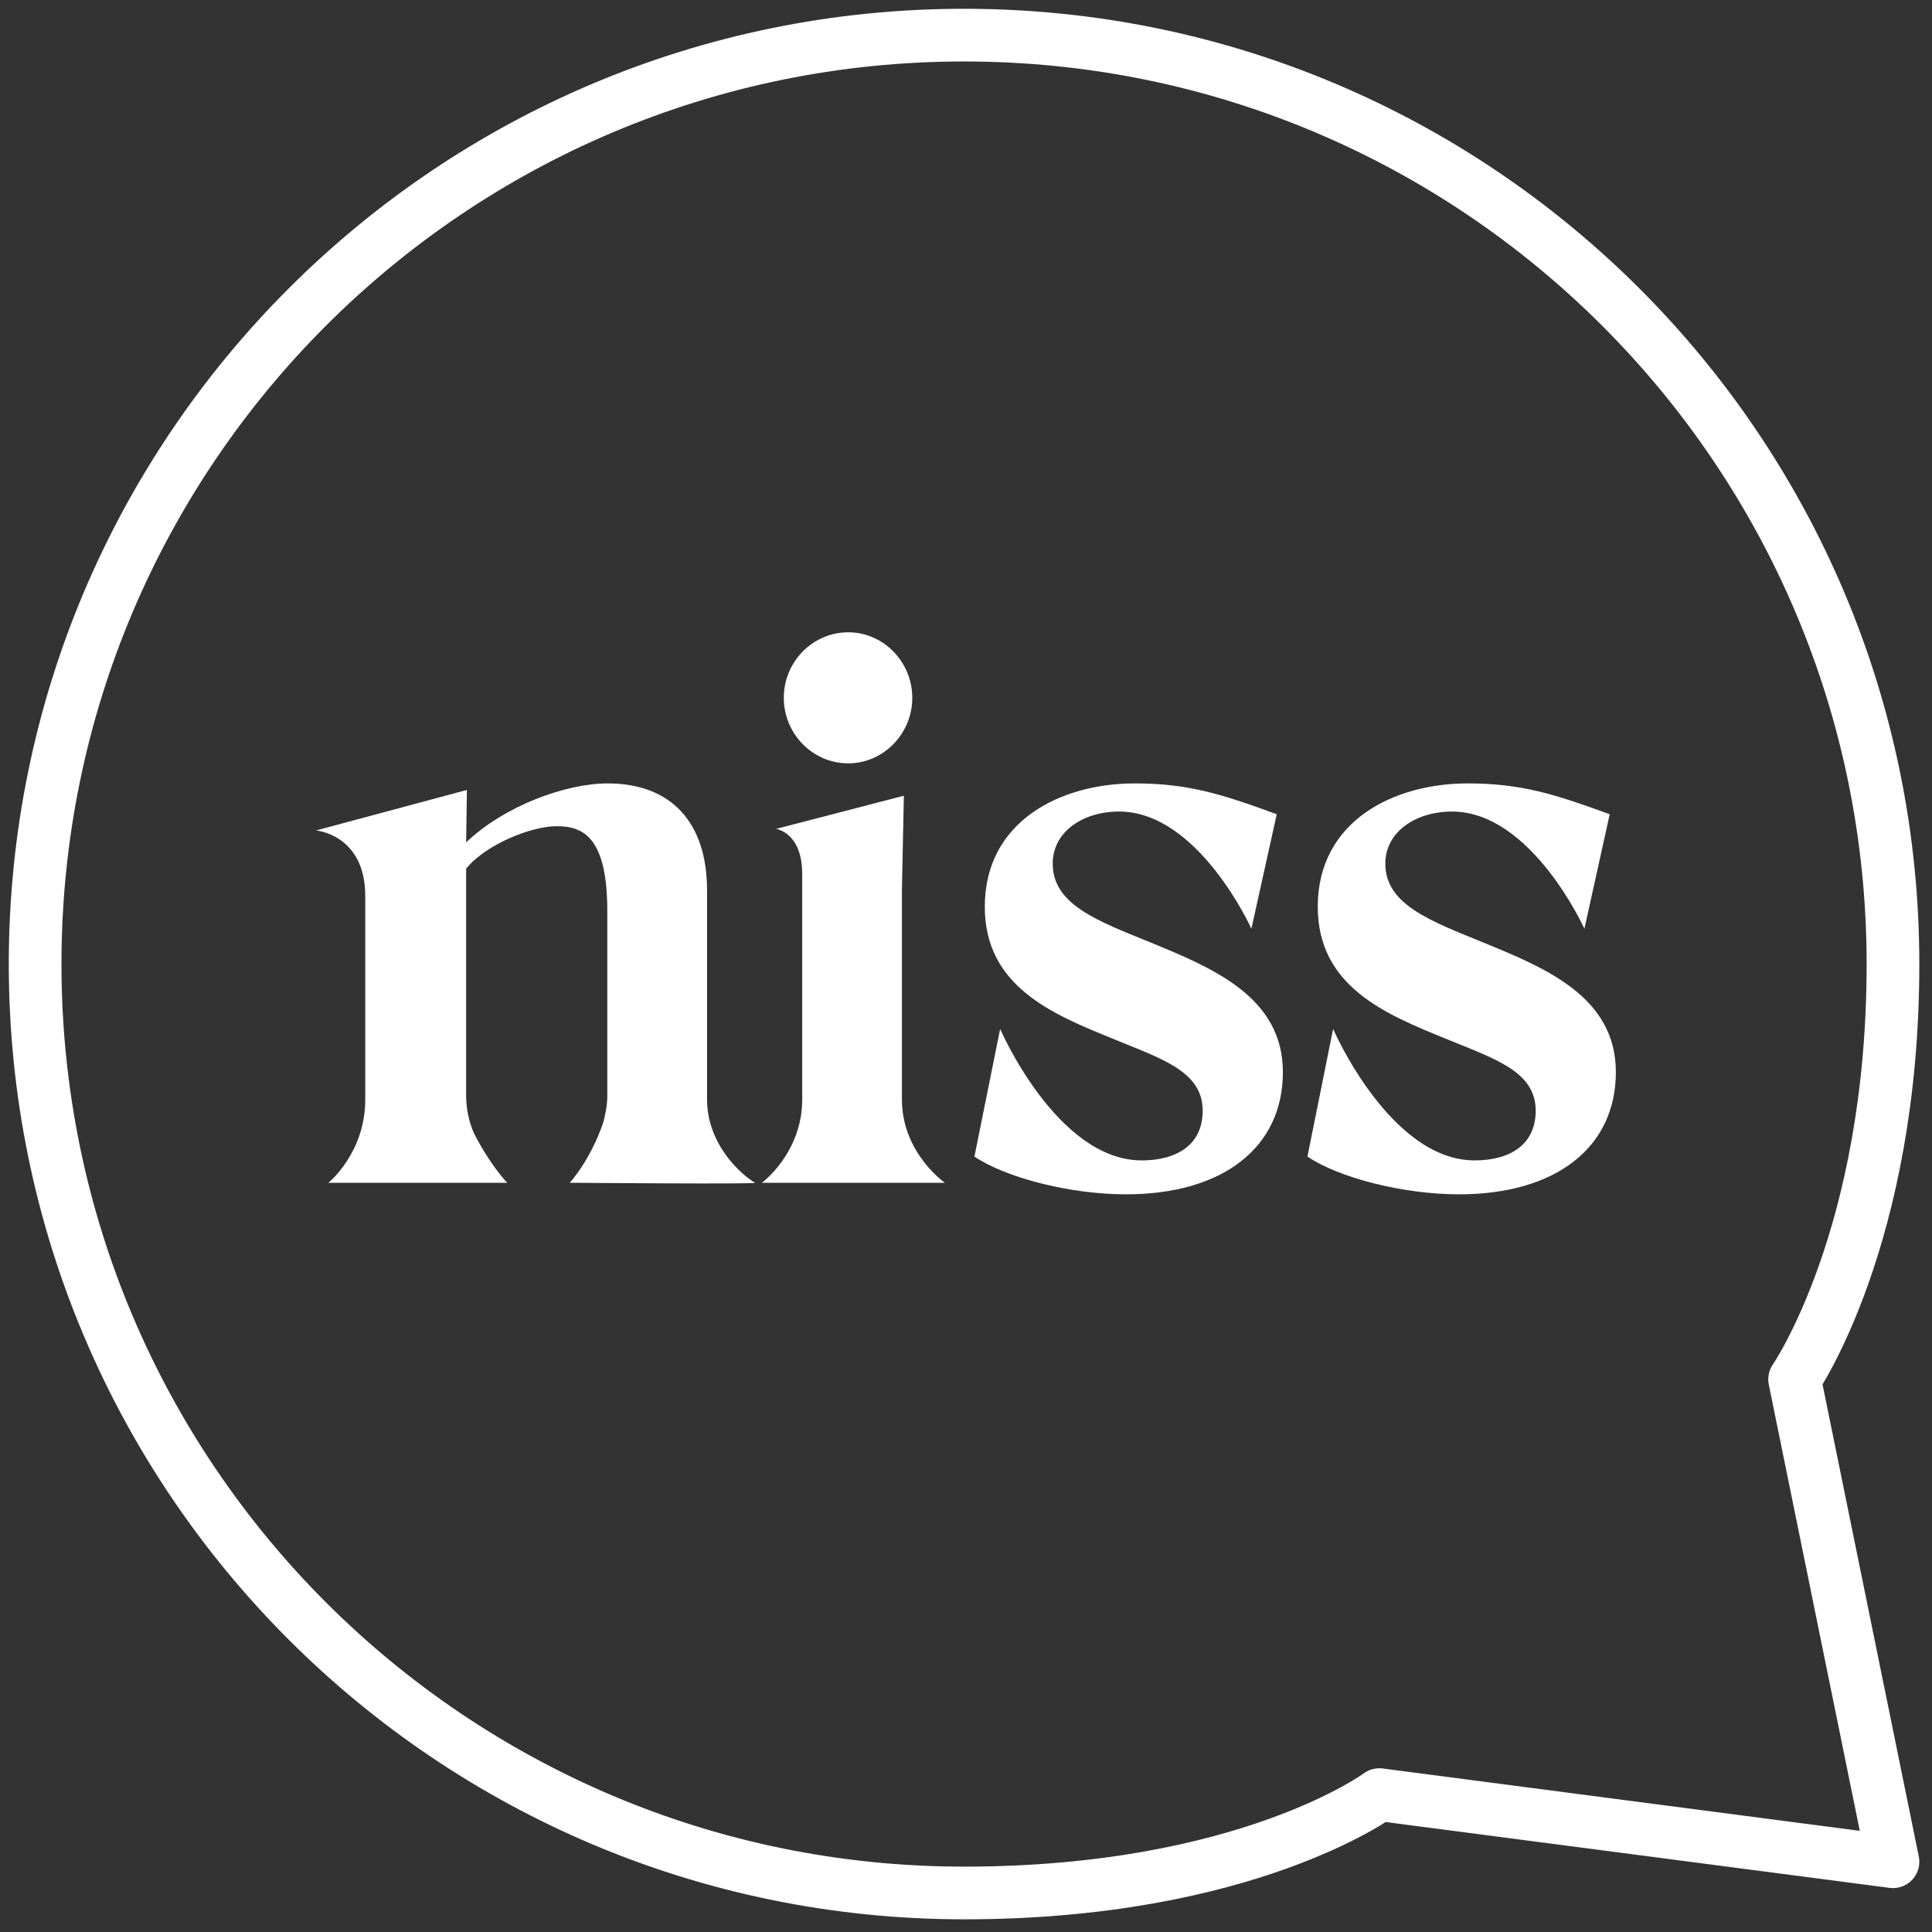
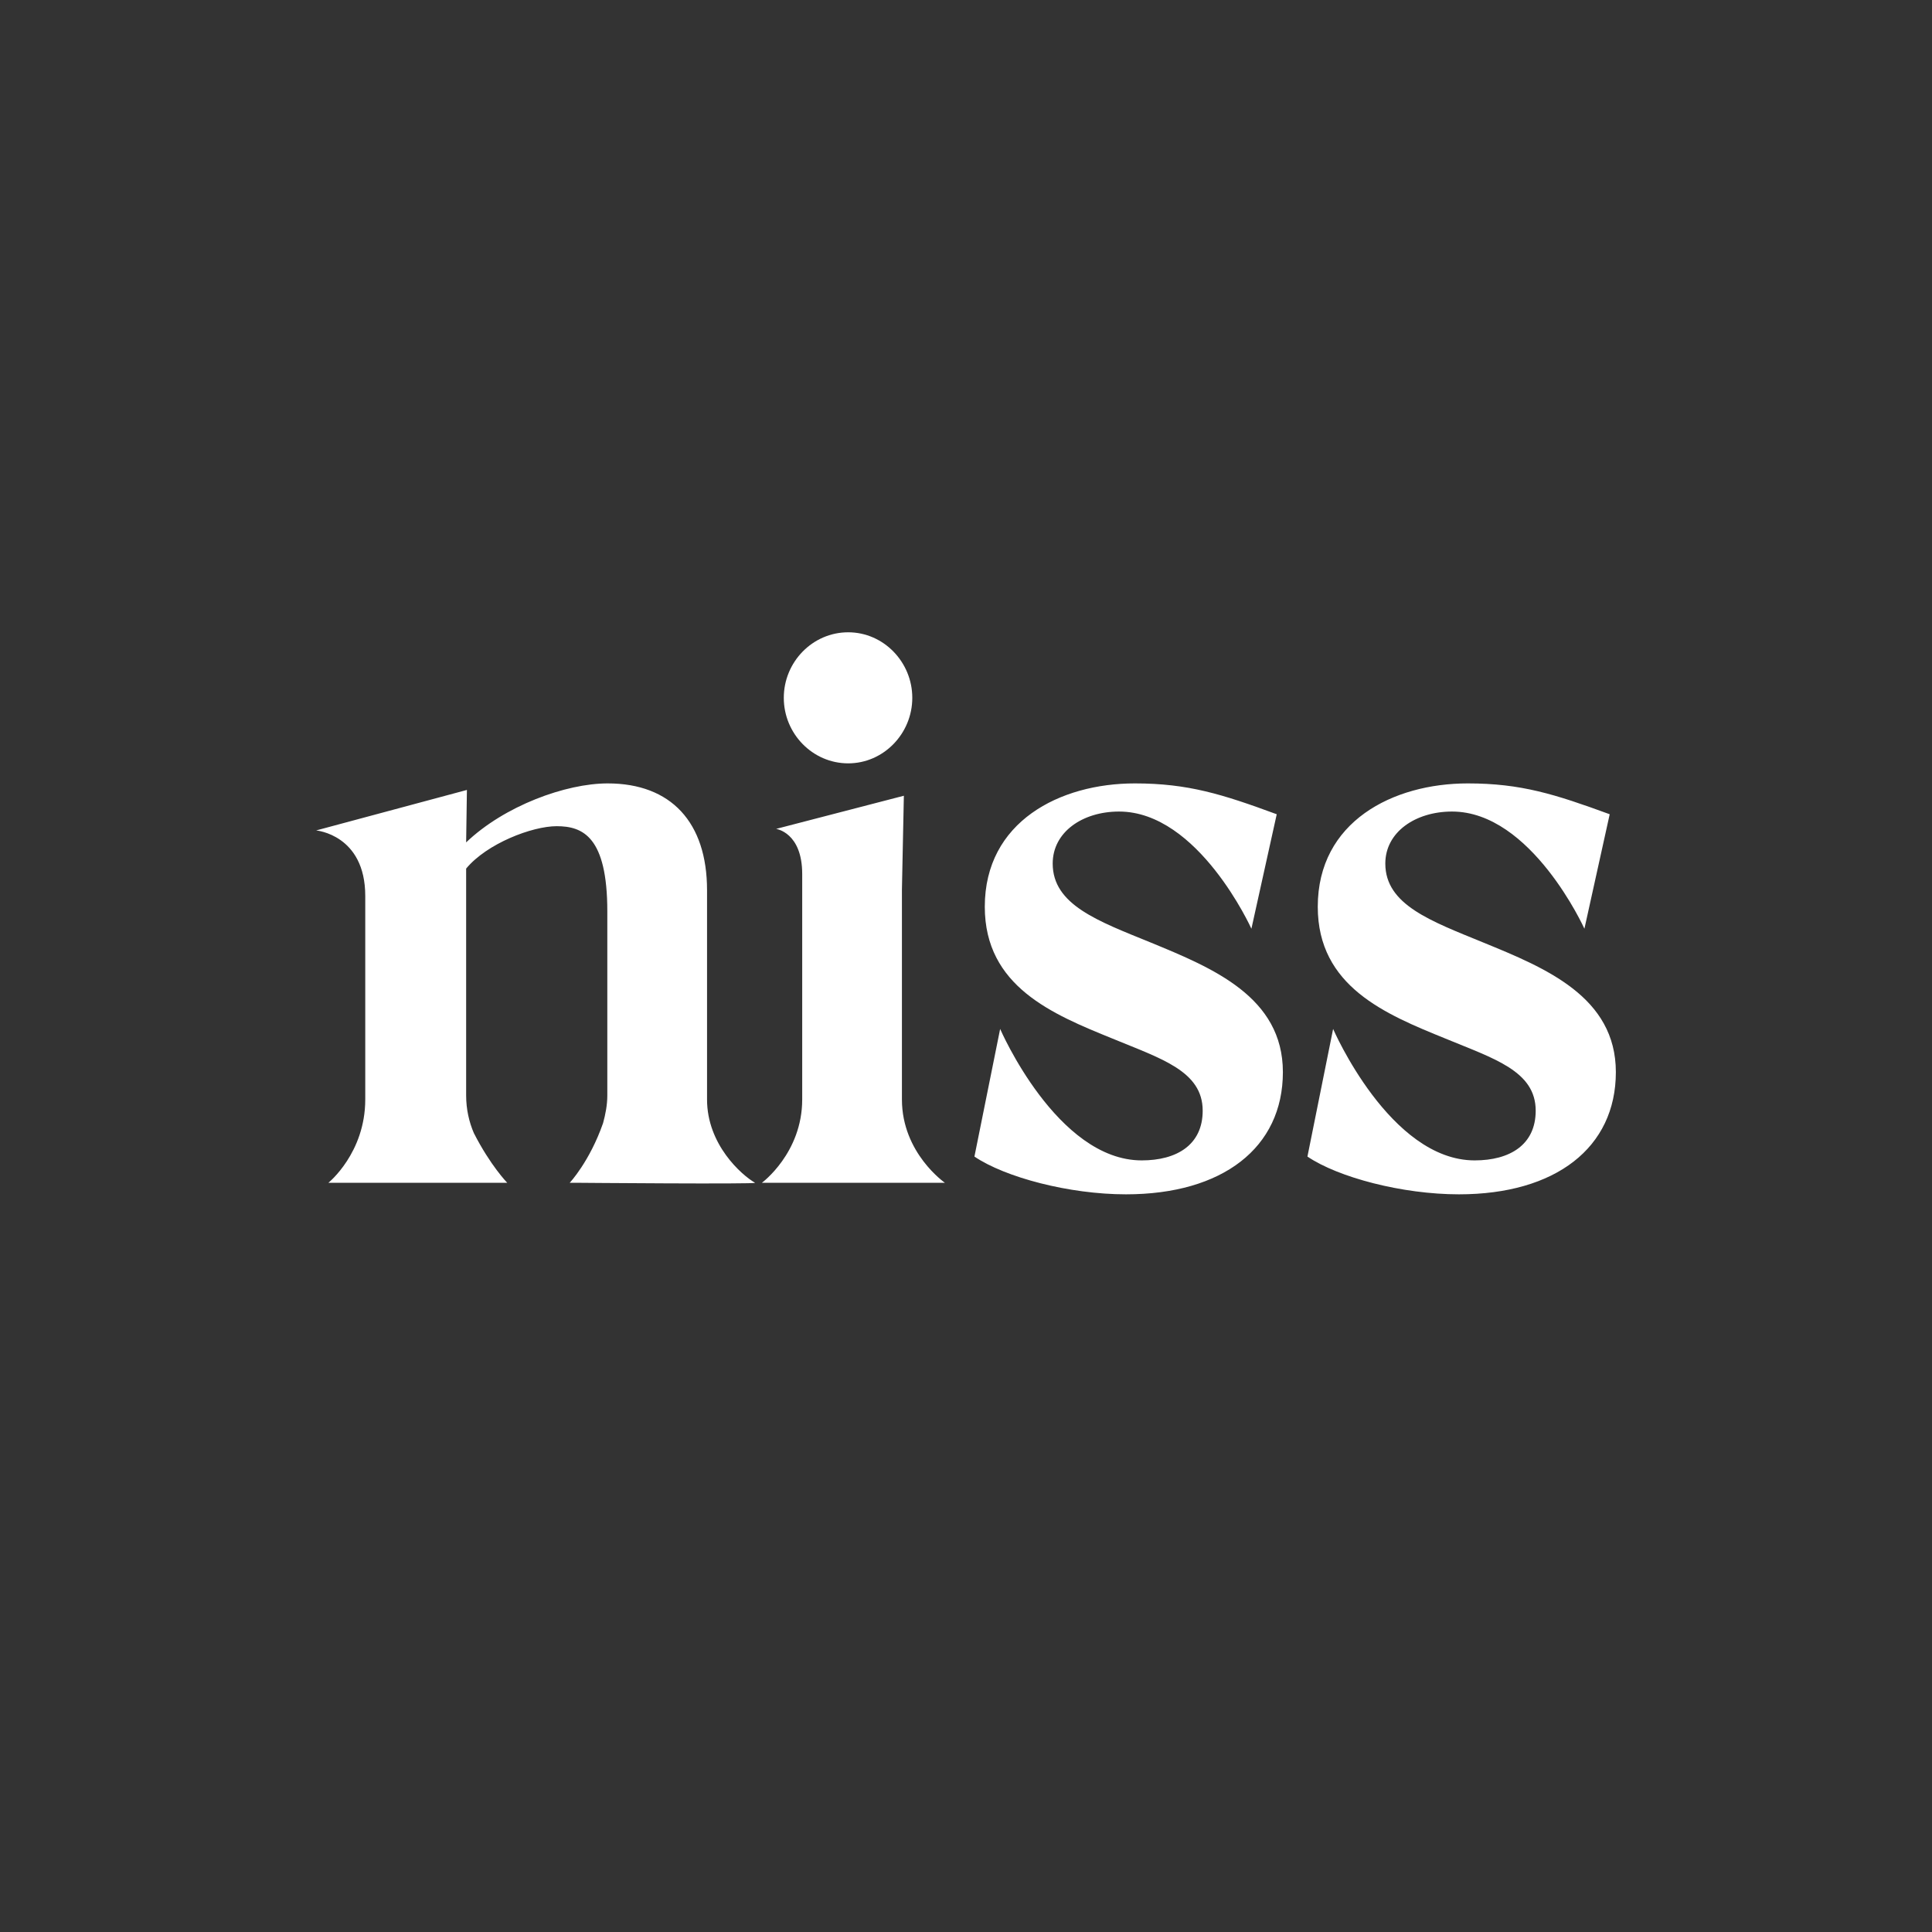
<svg xmlns="http://www.w3.org/2000/svg" width="55" height="55" viewBox="0 0 55 55" fill="none">
  <rect x="0" y="0" width="55" height="55" fill="#333333" stroke="none" />
  <path d="M25.676 31.3V25.32L25.731 22.653L22.094 23.597C22.094 23.597 22.837 23.695 22.837 24.881V31.3C22.837 32.826 21.69 33.671 21.69 33.671H26.899C26.899 33.671 25.676 32.826 25.676 31.3ZM21.494 33.671C21.111 33.451 20.128 32.584 20.128 31.3V25.342C20.128 23.41 19.102 22.302 17.3 22.302C16.11 22.302 14.362 22.938 13.27 23.981L13.292 22.488L9 23.641C9 23.641 10.398 23.761 10.398 25.506V31.3C10.398 32.826 9.349 33.671 9.349 33.671H14.439C14.439 33.671 13.958 33.177 13.489 32.255C13.357 31.948 13.27 31.586 13.27 31.18V24.727C13.86 24.014 15.149 23.52 15.847 23.52C16.59 23.52 17.289 23.816 17.289 25.945V31.18C17.289 31.465 17.234 31.728 17.169 31.97C16.787 33.067 16.219 33.671 16.219 33.671H16.361C16.361 33.671 21.559 33.715 21.494 33.671ZM32.764 26.834C31.257 26.22 29.968 25.759 29.968 24.584C29.968 23.684 30.82 23.103 31.857 23.103C34.118 23.103 35.625 26.439 35.625 26.439L36.346 23.18C34.795 22.609 33.823 22.302 32.305 22.302C30.176 22.302 28.035 23.388 28.035 25.813C28.035 28.085 29.968 28.875 31.672 29.567C33.048 30.137 34.238 30.488 34.238 31.619C34.238 32.595 33.496 33.034 32.502 33.034C30.088 33.034 28.472 29.292 28.472 29.292L27.74 32.925C28.614 33.517 30.438 34 32.054 34C34.806 34 36.521 32.672 36.521 30.521C36.521 28.381 34.522 27.558 32.764 26.834ZM42.232 26.834C40.736 26.22 39.437 25.759 39.437 24.584C39.437 23.684 40.299 23.103 41.337 23.103C43.597 23.103 45.105 26.439 45.105 26.439L45.825 23.18C44.264 22.609 43.303 22.302 41.785 22.302C39.655 22.302 37.514 23.388 37.514 25.813C37.514 28.085 39.447 28.875 41.151 29.567C42.527 30.137 43.718 30.488 43.718 31.619C43.718 32.595 42.975 33.034 41.981 33.034C39.568 33.034 37.951 29.292 37.951 29.292L37.22 32.925C38.093 33.517 39.917 34 41.533 34C44.285 34 46 32.672 46 30.521C46 28.381 44.002 27.558 42.232 26.834Z" fill="white" />
  <path d="M22.313 19.866C22.313 20.886 23.132 21.731 24.147 21.731C25.152 21.731 25.971 20.886 25.971 19.866C25.971 18.845 25.152 18 24.147 18C23.132 18 22.313 18.845 22.313 19.866Z" fill="white" />
-   <path d="M53.889 53L39.267 51.089C39.267 51.089 35.486 53.889 27.444 53.889C12.84 53.889 1 42.049 1 27.444C1 12.839 12.84 1 27.444 1C42.049 1 53.889 12.839 53.889 27.444C53.889 35.222 51.089 39.267 51.089 39.267L53.889 53Z" stroke="white" stroke-width="1.5" stroke-linecap="round" stroke-linejoin="round" />
</svg>